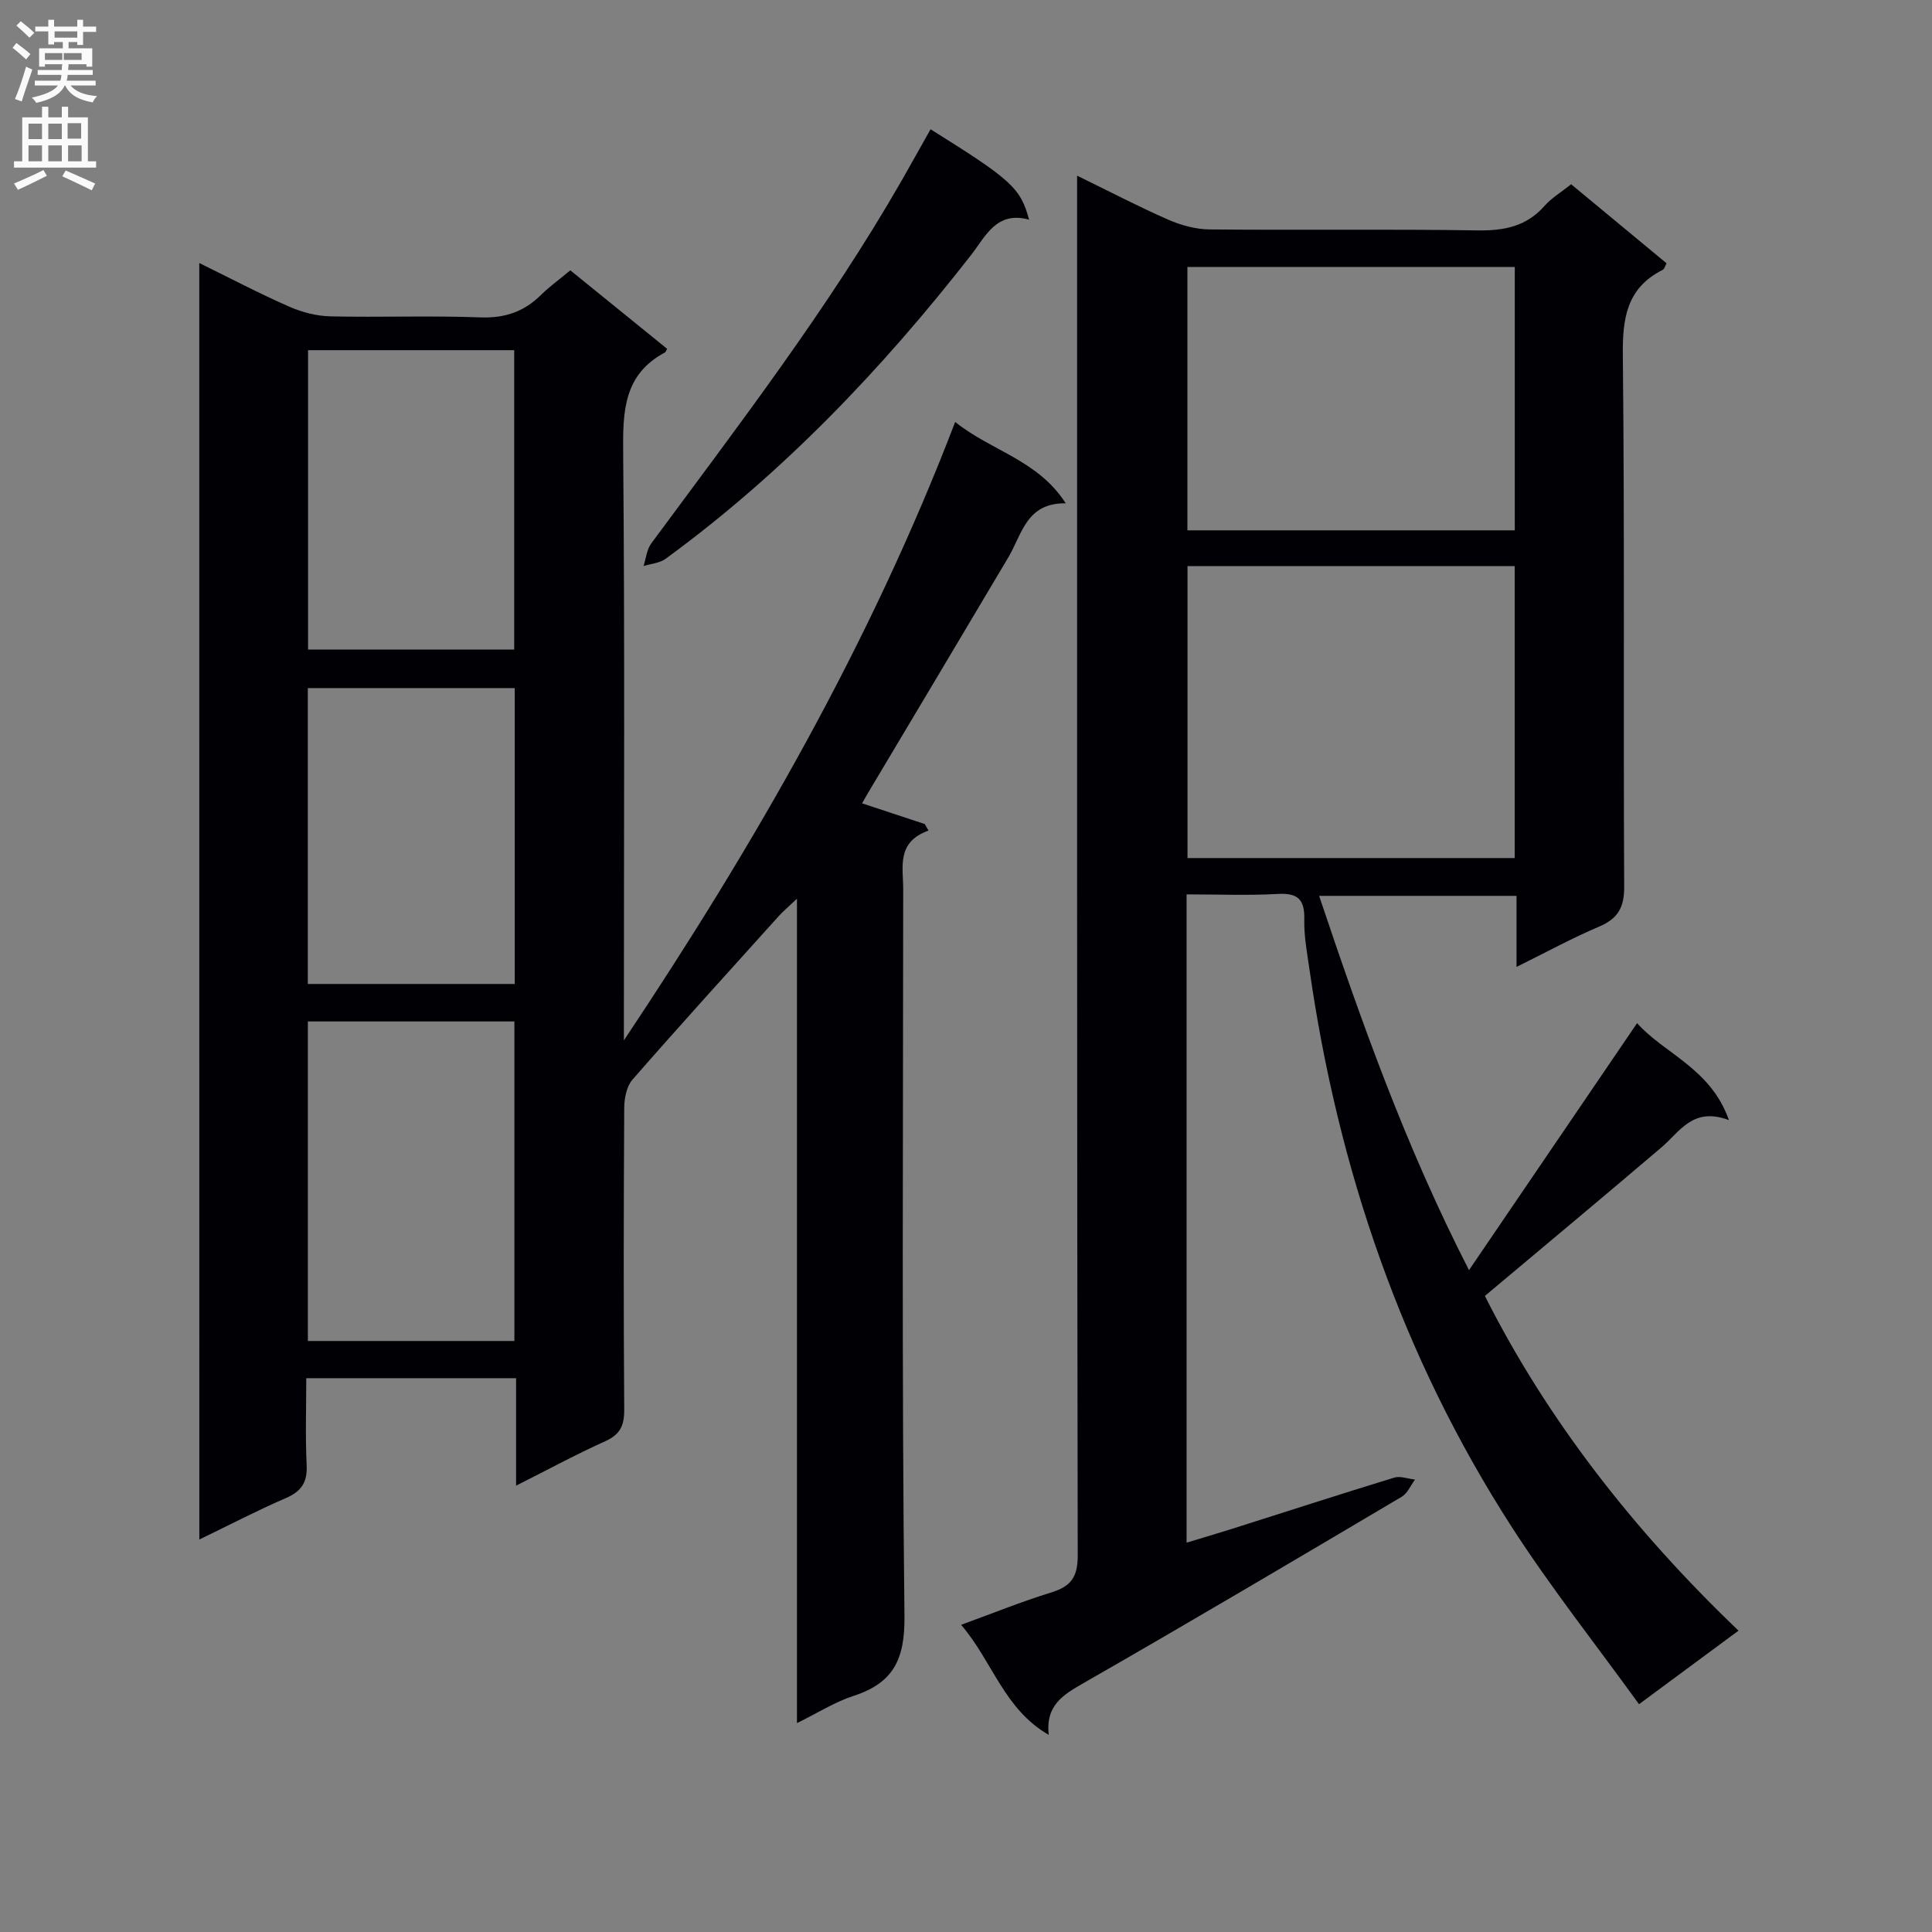
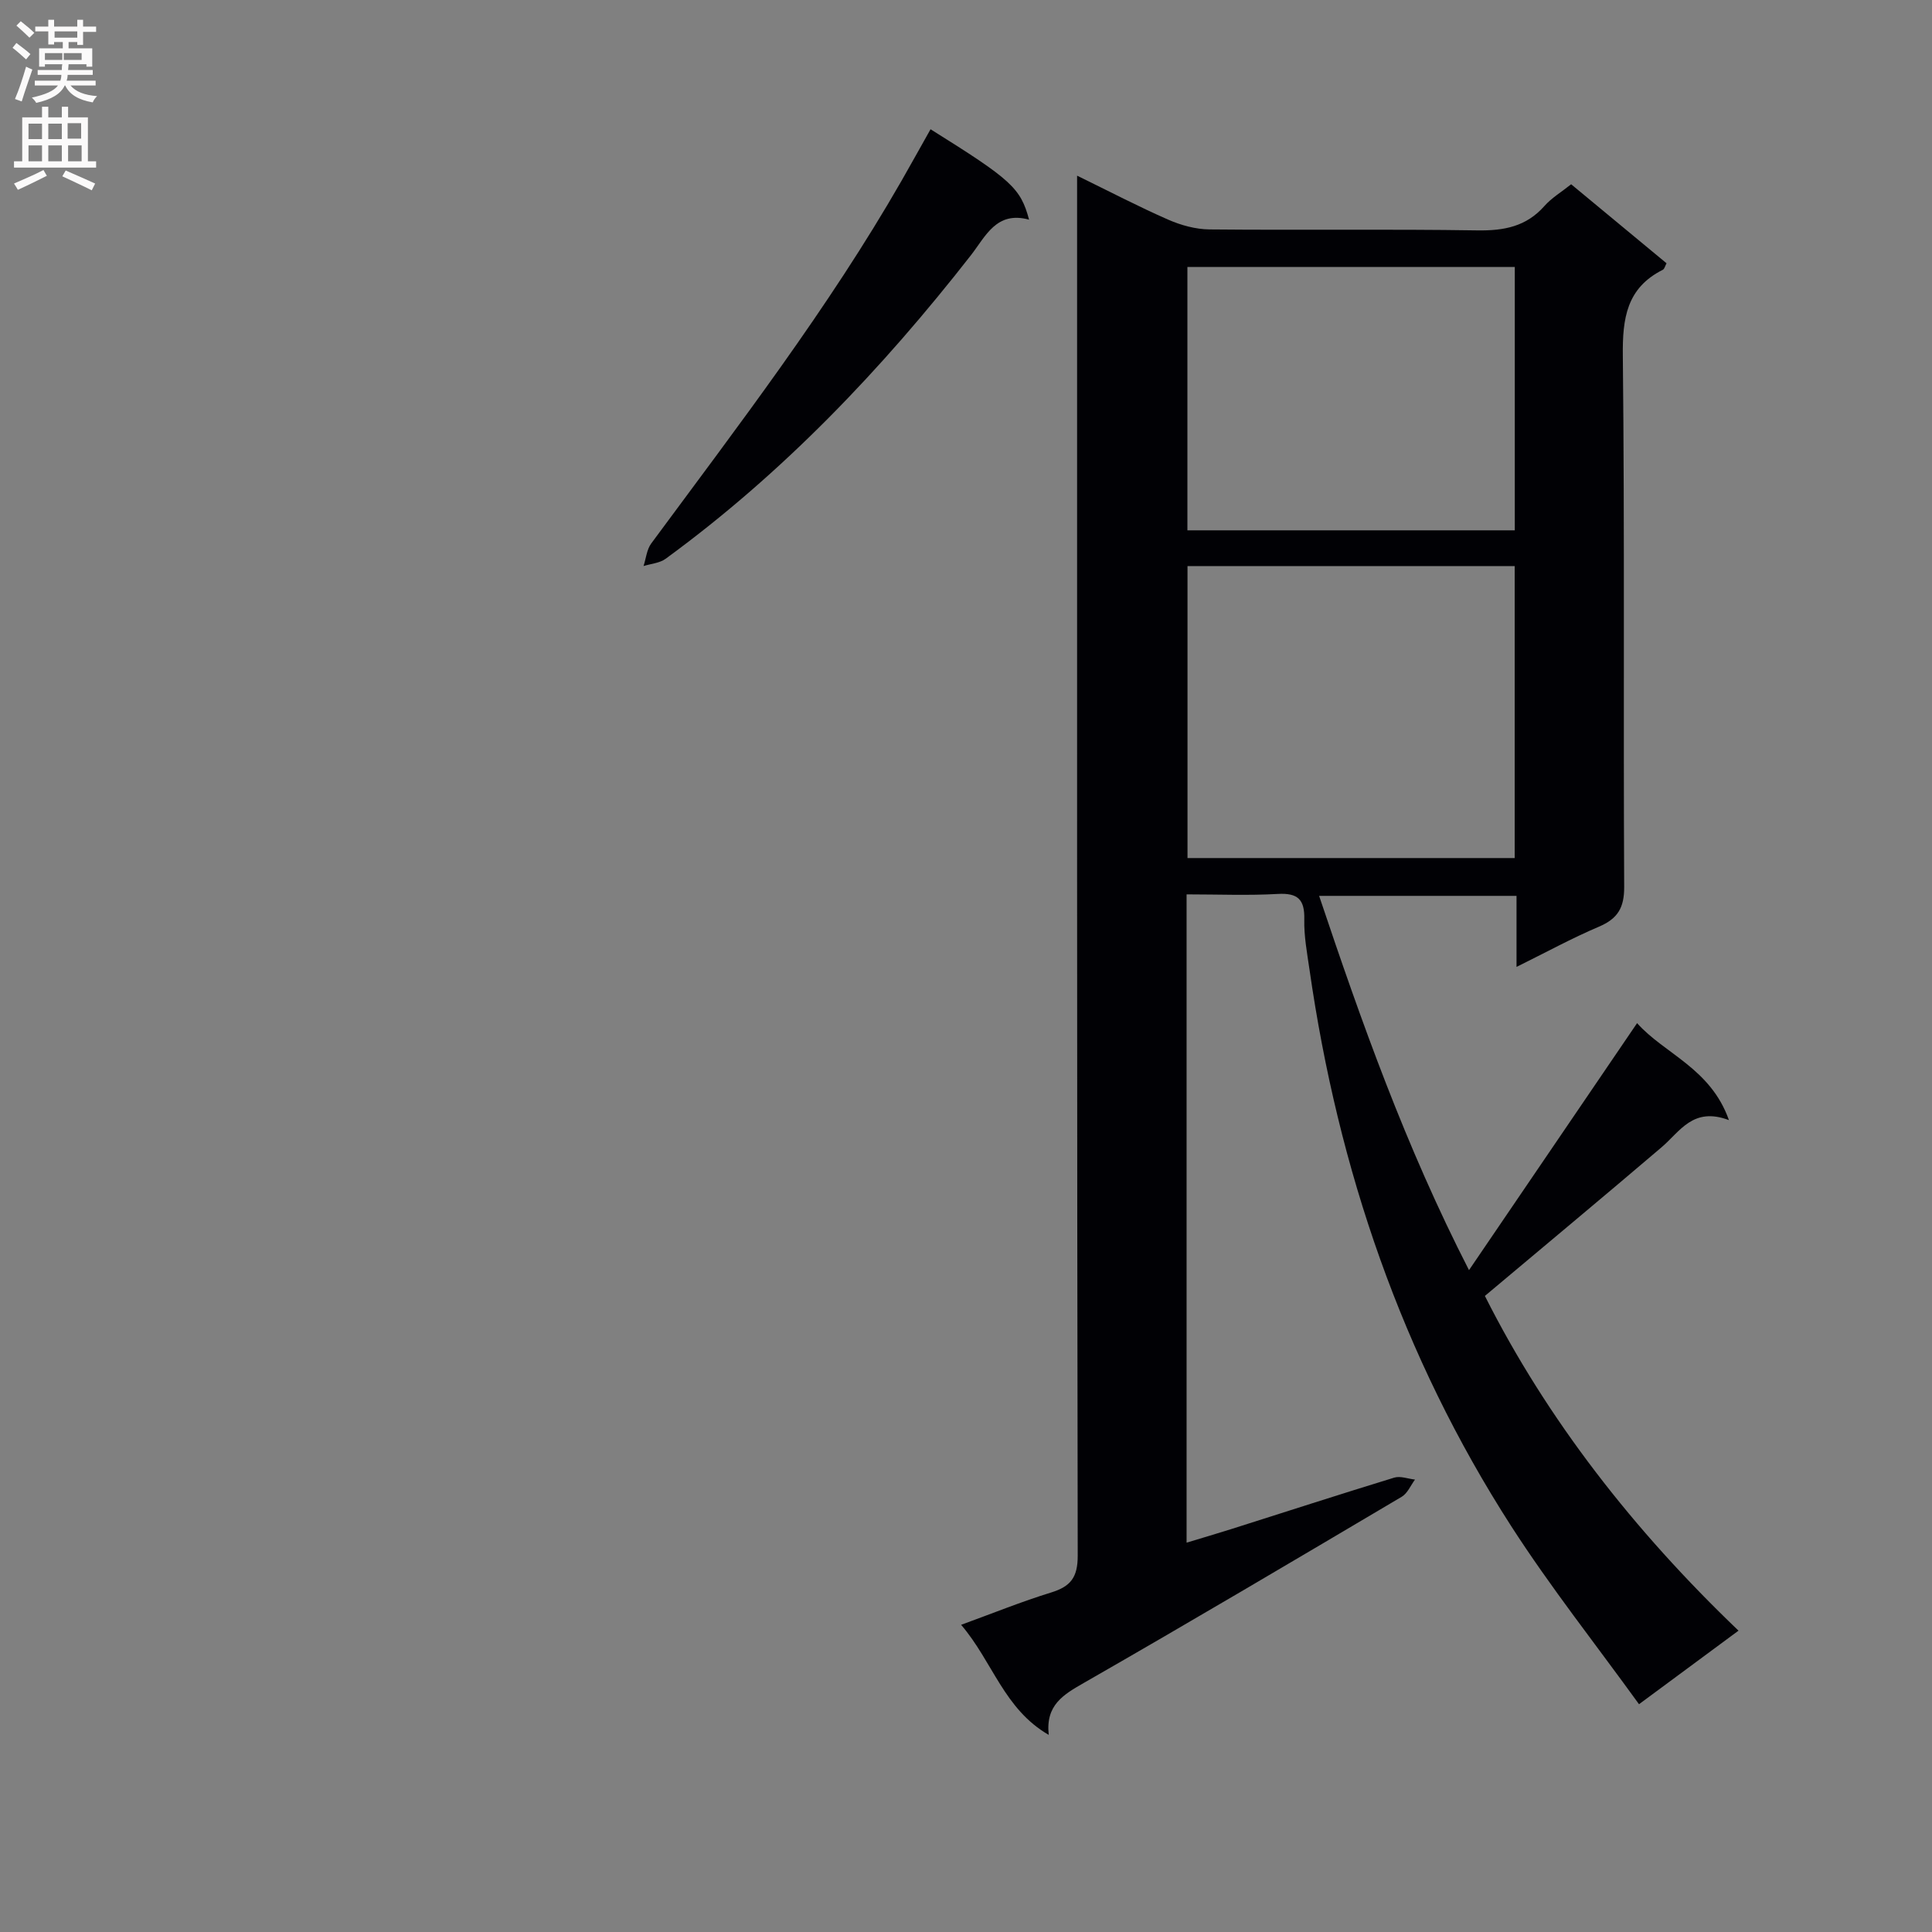
<svg xmlns="http://www.w3.org/2000/svg" enable-background="new 0 0 400 400" viewBox="0 0 400 400">
  <rect x="0" y="0" width="400" height="400" fill="#808080" stroke="none" />
  <g fill="#010105">
-     <path d="m41.26 54.46c6.51 3.19 12.49 6.34 18.67 9.05 2.65 1.16 5.68 1.93 8.55 1.99 10.33.23 20.67-.18 30.99.21 5.07.19 9.03-1.18 12.54-4.65 1.76-1.74 3.8-3.2 6.07-5.09 6.79 5.5 13.44 10.89 20.04 16.25-.27.47-.31.69-.44.75-8.56 4.55-8.74 12.16-8.66 20.7.35 38.82.15 77.65.15 116.48v5.25c26.98-40.45 51.02-82.14 68.59-128.04 7.47 6.02 17.11 7.84 22.89 16.85-8.16-.13-9.04 6.39-11.86 11.14-9.66 16.3-19.39 32.56-29.08 48.83-.41.69-.8 1.4-1.23 2.14 4.48 1.48 8.73 2.88 12.98 4.29.26.45.52.9.78 1.35-6.71 2.41-5.23 7.57-5.24 12.18-.02 50.16-.31 100.32.26 150.47.1 8.91-2.27 13.82-10.53 16.5-3.88 1.26-7.43 3.53-11.73 5.64 0-56.94 0-113.17 0-170.68-1.83 1.74-2.88 2.61-3.78 3.61-10.13 11.24-20.31 22.44-30.26 33.83-1.23 1.4-1.71 3.88-1.72 5.86-.12 20.83-.15 41.66 0 62.49.02 3.27-.84 5.14-3.93 6.53-6 2.7-11.8 5.85-18.46 9.2 0-7.87 0-14.92 0-22.25-14.65 0-28.72 0-43.44 0 0 6.1-.21 12.06.08 18.01.17 3.54-1.08 5.42-4.3 6.81-5.91 2.55-11.63 5.54-17.92 8.58-.01-88.23-.01-175.88-.01-264.28zm65.24 223.18c0-22.18 0-44.06 0-66.16-14.38 0-28.44 0-42.76 0v66.16zm-42.72-143.15h42.68c0-20.85 0-41.36 0-61.99-14.41 0-28.45 0-42.68 0zm42.79 7.97c-14.63 0-28.69 0-42.84 0v61.26h42.84c0-20.52 0-40.76 0-61.26z" />
    <path d="m245.67 185.17v134.22c3.36-1.02 6.31-1.88 9.25-2.81 11.24-3.56 22.45-7.2 33.73-10.65 1.28-.39 2.87.24 4.31.4-.9 1.21-1.55 2.85-2.75 3.56-21.86 12.94-43.72 25.88-65.76 38.51-4.28 2.45-8.01 4.6-7.32 10.79-9.28-5.36-11.57-15.1-18.14-22.79 6.64-2.42 12.55-4.82 18.63-6.69 4.04-1.25 5.52-3.11 5.51-7.64-.17-92.99-.13-185.97-.13-278.95 0-1.95 0-3.91 0-6.75 6.73 3.28 12.71 6.41 18.87 9.11 2.65 1.16 5.68 1.99 8.54 2.02 18.49.18 36.99-.09 55.48.2 5.49.08 10.09-.78 13.86-5.04 1.51-1.71 3.57-2.93 5.54-4.51 6.68 5.53 13.19 10.93 19.75 16.36-.3.54-.42 1.17-.78 1.35-7.48 3.76-8.36 10.03-8.27 17.78.39 36.65.09 73.31.28 109.97.02 4.33-1.33 6.59-5.23 8.25-5.6 2.38-10.97 5.32-17.06 8.33 0-5.27 0-9.84 0-14.71-13.69 0-26.95 0-40.87 0 8.75 26.06 17.85 51.75 31.03 77.49 11.89-17.47 23.21-34.11 34.8-51.14 5.68 6.38 15.22 9.32 19.02 20.08-7.45-2.82-10.13 2.37-13.95 5.62-11.99 10.22-24.09 20.29-36.58 30.78 12.86 25.56 30.86 48.6 52.51 69.3-6.74 4.98-13.14 9.71-20.6 15.23-8.93-12.36-18.31-24.21-26.45-36.85-22.64-35.18-35.84-73.92-41.77-115.23-.5-3.45-1.16-6.95-1.08-10.4.1-4.13-1.32-5.51-5.48-5.28-6.1.35-12.25.09-18.89.09zm.19-67.97v60.45h67.74c0-20.31 0-40.33 0-60.45-22.69 0-44.98 0-67.74 0zm67.76-7.4c0-18.49 0-36.53 0-54.53-22.81 0-45.25 0-67.78 0v54.53z" />
    <path d="m192.66 26.76c16.76 10.47 18.63 12.15 20.4 18.72-6.79-1.87-9 3.47-12.07 7.4-18.43 23.59-38.93 45.1-63.18 62.81-1.23.9-3.03 1.02-4.57 1.5.51-1.57.66-3.41 1.59-4.67 18.08-24.49 36.65-48.64 51.84-75.12 1.97-3.45 3.9-6.93 5.99-10.64z" />
  </g>
  <path d="m2.6 9.9.8-1c.9.7 1.9 1.4 2.9 2.3l-.9 1.1c-1.1-1-2-1.8-2.8-2.4zm.5 10.6c.9-2.1 1.6-4.3 2.3-6.7.4.2.8.4 1.3.6-.7 2.1-1.5 4.3-2.2 6.6zm.3-15.2.9-.9c1 .8 2 1.6 2.8 2.4l-1 1c-.9-.9-1.8-1.7-2.7-2.5zm12.6-1.2h1.2v1.4h2.7v1.1h-2.7v2.7h-1.2v-.6h-1.8v1.3h4.9v3.8h-1.2v-.5h-3.7c0 .4-.1.9-.1 1.2h5.1v1h-5.2c0 .5-.1.9-.2 1.2h6v1h-5.2c1.1 1.3 2.9 2 5.5 2.2-.4.4-.7.8-.9 1.3-2.9-.5-4.8-1.6-5.7-3.5h-.1c-.8 1.7-2.7 2.9-5.9 3.6-.2-.4-.6-.8-.9-1.1 2.8-.6 4.6-1.4 5.4-2.5h-4.8v-1h5.3c.1-.3.2-.7.2-1.2h-4.9v-1h5c0-.4 0-.8.1-1.2h-3.6v.5h-1.2v-3.8h4.9v-1.3h-1.8v.5h-1.2v-2.7h-2.7v-1h2.7v-1.4h1.2v1.4h4.8zm-6.7 8.3h3.6c0-.4 0-.9 0-1.4h-3.6zm1.9-4.6h4.8v-1.3h-4.7v1.3zm6.7 3.2h-4.7v1.4h3.7v-1.4z" fill="#fbfafa" />
  <path d="m8.7 22.1h1.3v2.2h2.8v-2.2h1.3v2.2h4.1v9.1h1.7v1.3h-17v-1.3h1.7v-9.1h4.1zm.3 13.1.7 1.2c-1.8.9-3.8 1.9-6 2.9-.2-.4-.5-.8-.8-1.3 2.3-1 4.4-1.9 6.1-2.8zm-3.1-6.4h2.8v-3.2h-2.8zm0 4.6h2.8v-3.3h-2.8zm4.1-4.6h2.8v-3.2h-2.8zm0 4.6h2.8v-3.3h-2.8zm3.6 1.9c2.1.9 4.1 1.8 6.1 2.7l-.7 1.4c-2.2-1.1-4.2-2-6.1-2.9zm3.2-9.8h-2.8v3.2h2.8v-3.1zm-2.7 7.9h2.8v-3.3h-2.8z" fill="#fbfafa" />
</svg>